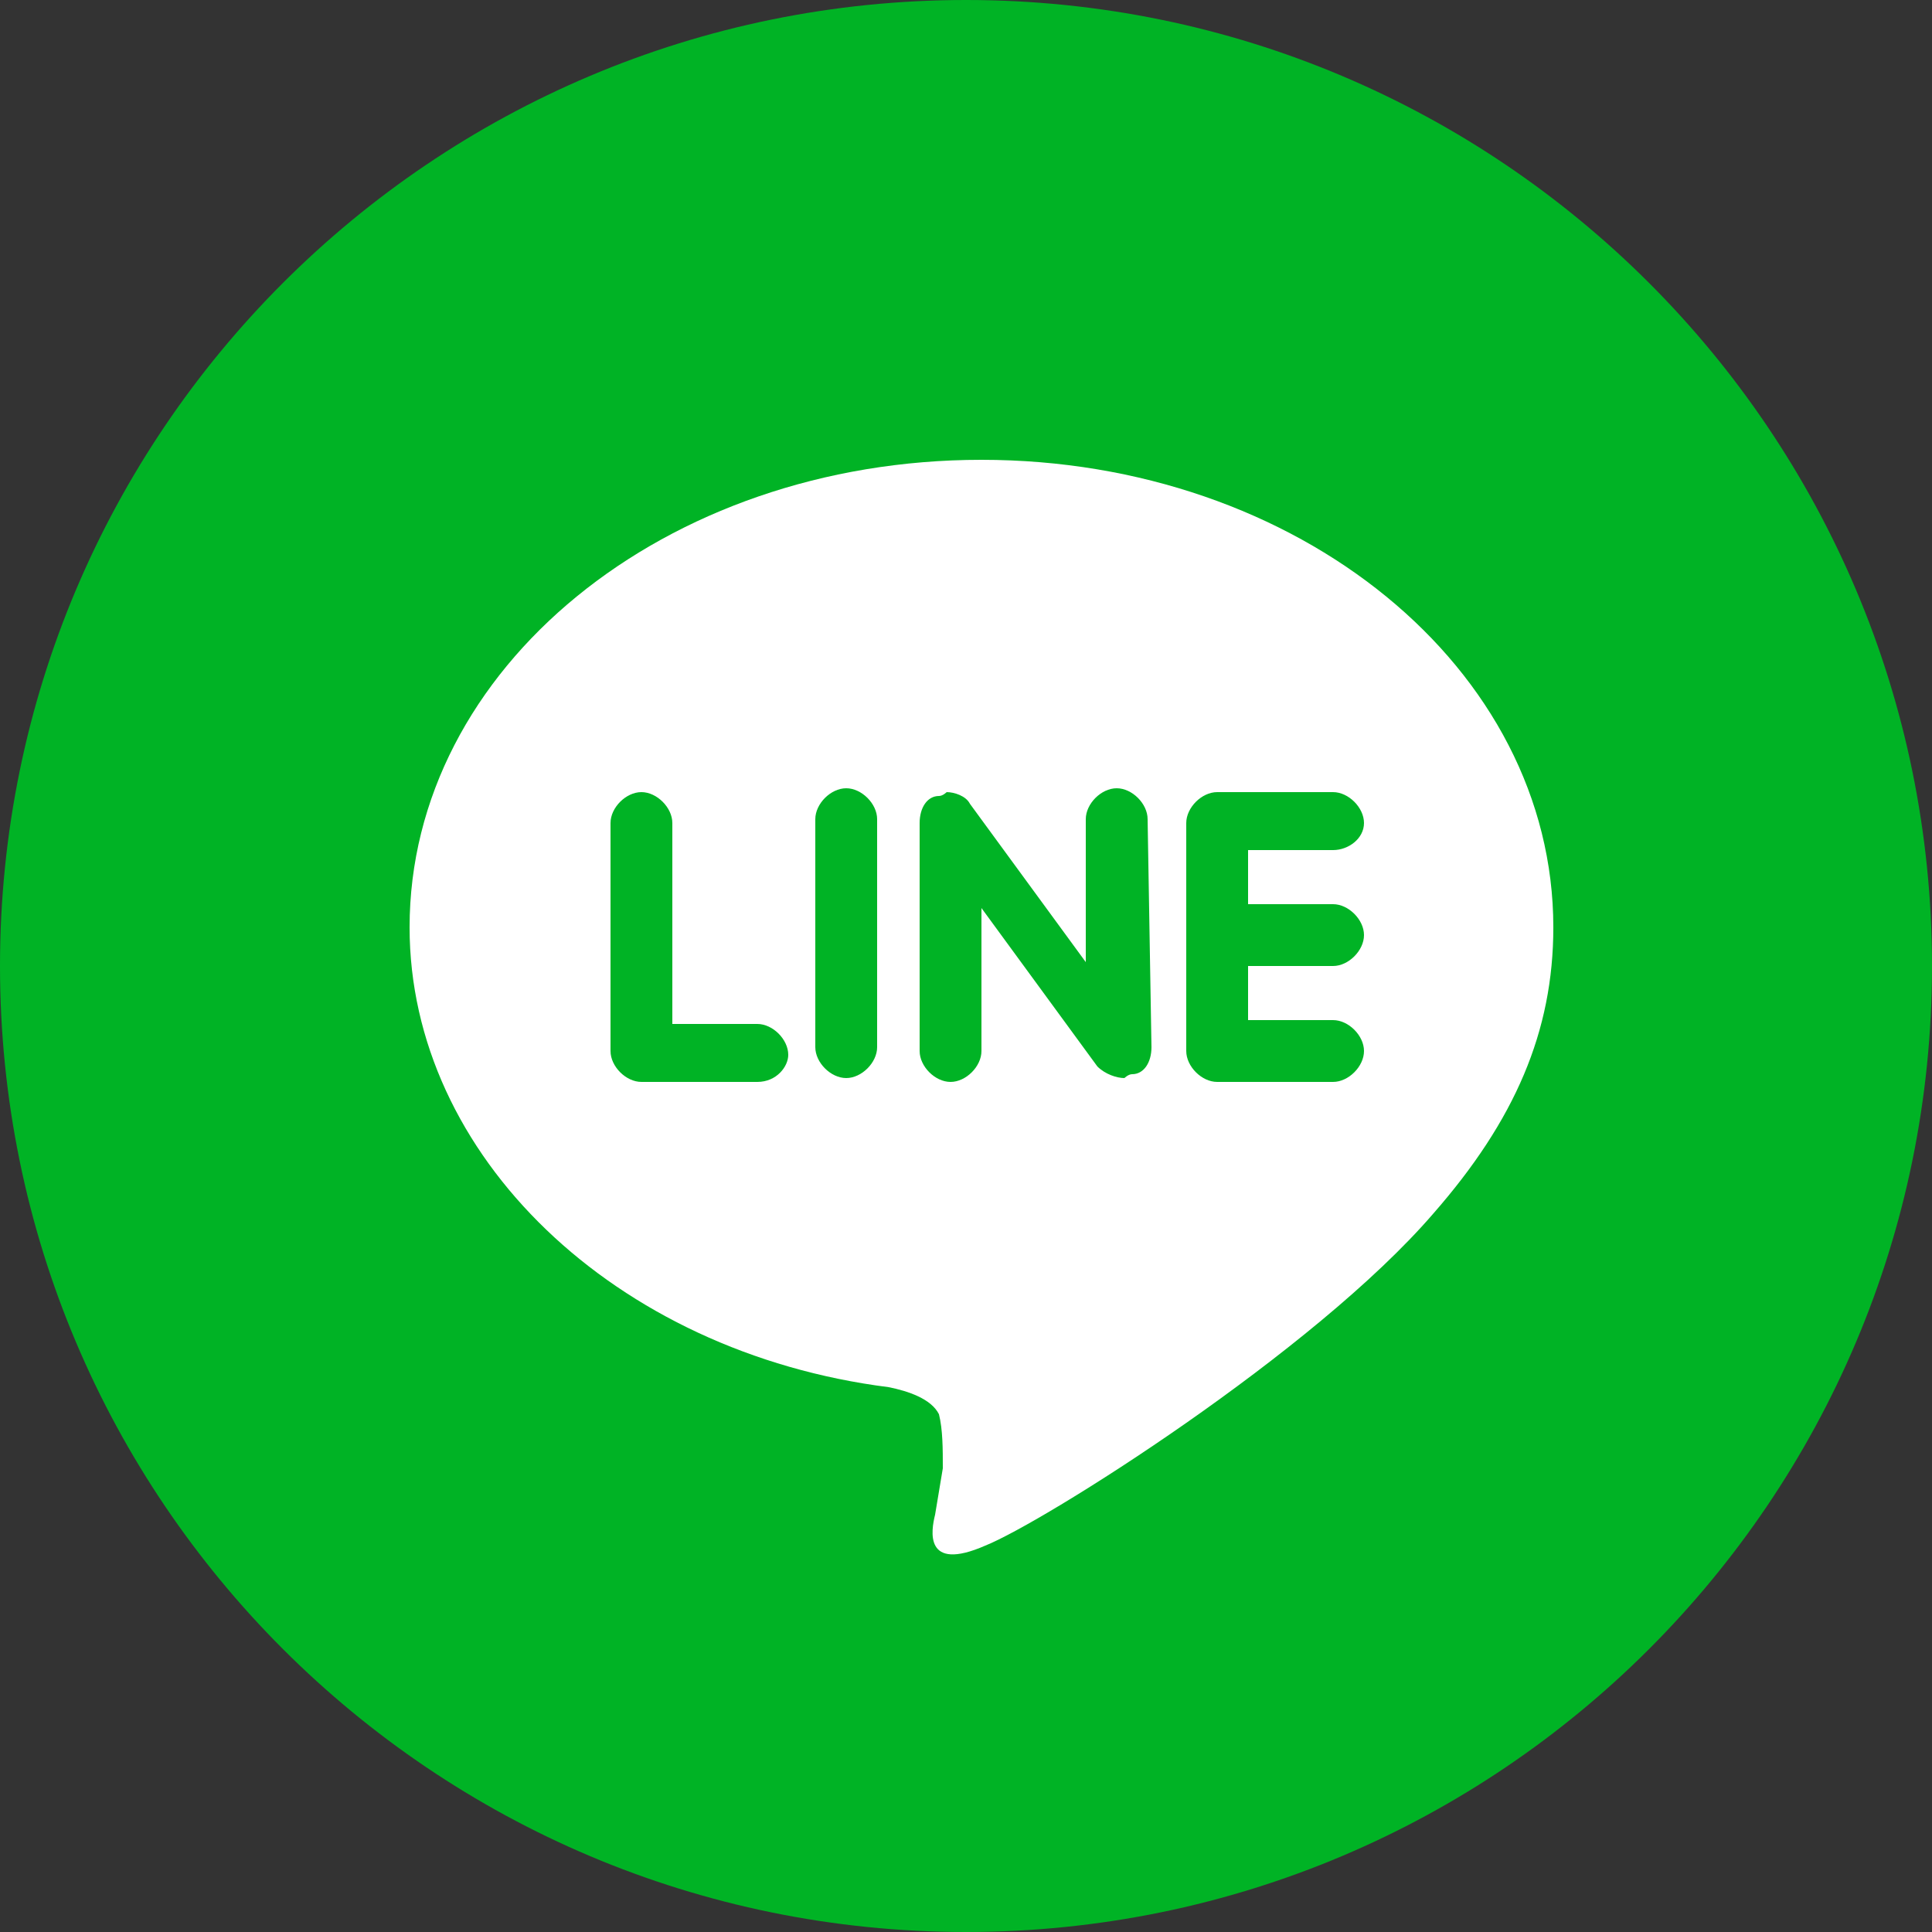
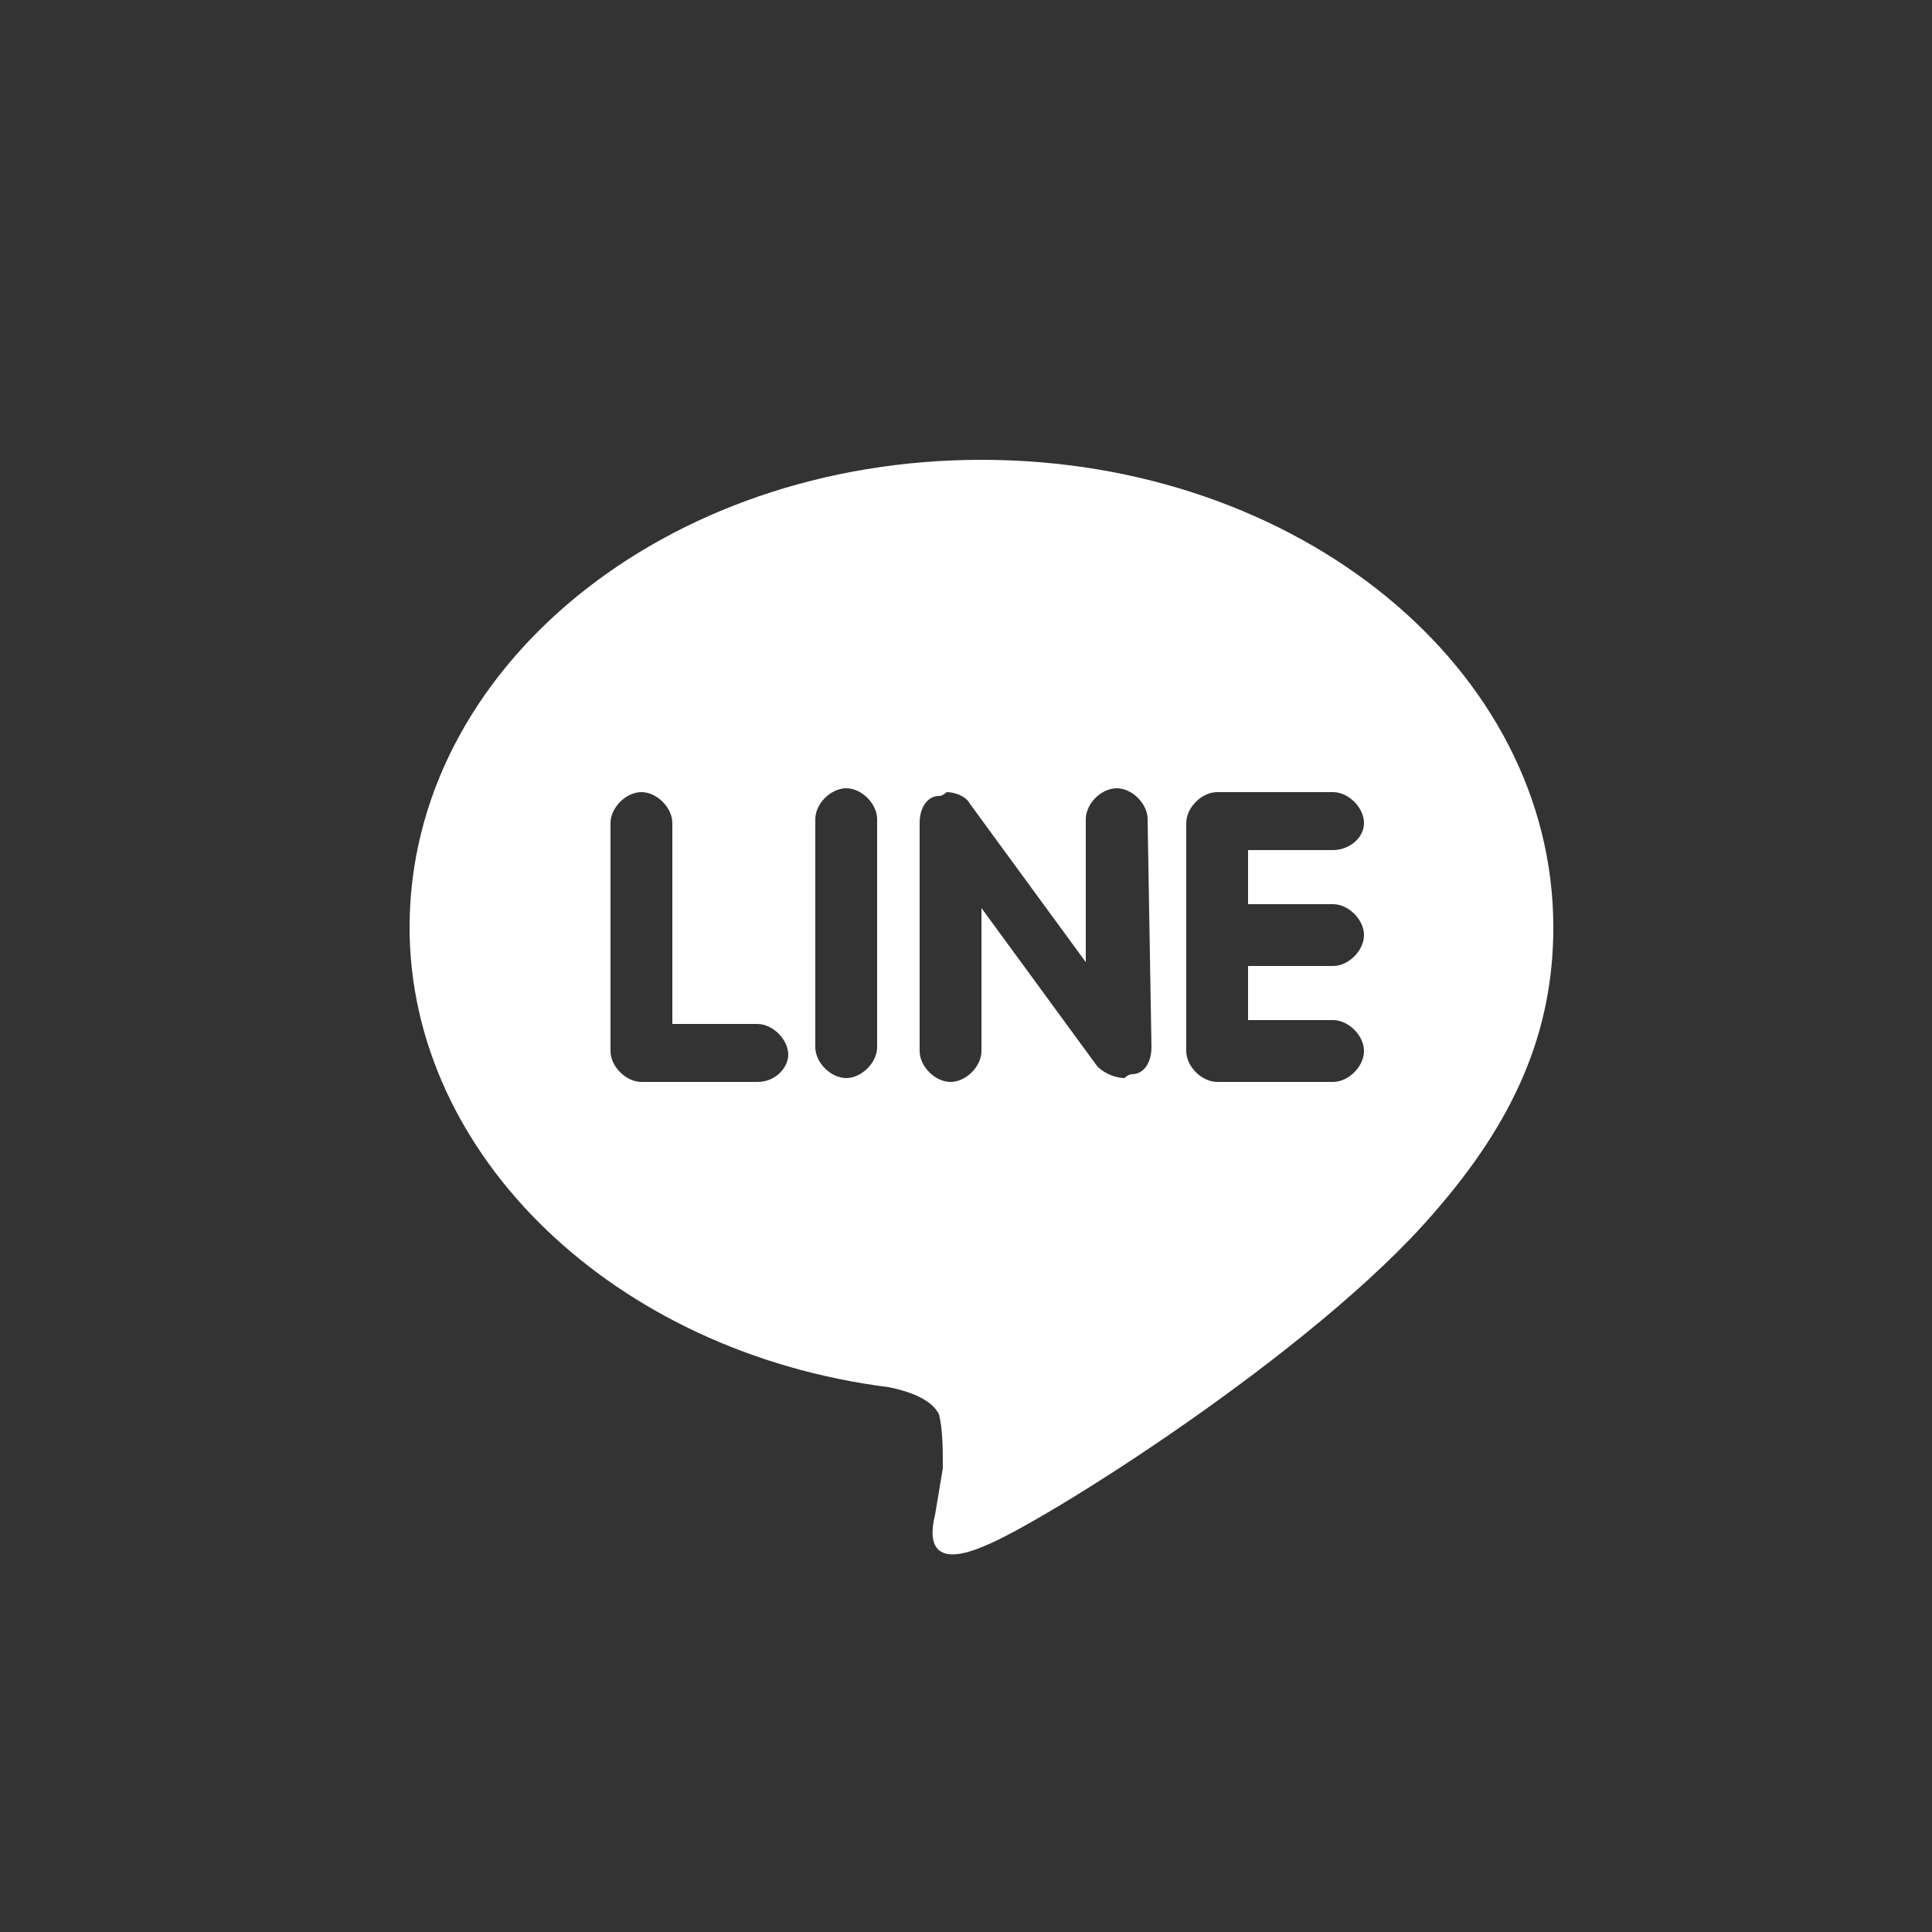
<svg xmlns="http://www.w3.org/2000/svg" width="50" height="50" viewBox="0 0 50 50" fill="none">
  <rect x="0" y="0" width="50" height="50" fill="#333333" stroke="none" />
-   <path d="M25 50C38.807 50 50 38.807 50 25C50 11.193 38.807 0 25 0C11.193 0 0 11.193 0 25C0 38.807 11.193 50 25 50Z" fill="#00B325" />
  <path d="M25.4 11.9C17.2 11.9 10.6 17.3 10.6 24C10.6 29.9 15.9 35 23 35.9C23.5 36 24.1 36.2 24.3 36.6C24.4 37 24.4 37.5 24.4 38L24.2 39.2C24.1 39.6 23.9 40.7 25.5 40C27 39.4 34 35 37.1 31.4C39.2 29 40.2 26.7 40.2 24C40.2 17.3 33.6 11.9 25.4 11.9ZM19.6 28H16.6C16.2 28 15.8 27.6 15.8 27.2V21.3C15.8 20.9 16.2 20.5 16.6 20.5C17 20.5 17.4 20.9 17.4 21.3V26.5H19.6C20 26.5 20.4 26.9 20.4 27.3C20.4 27.6 20.1 28 19.6 28ZM22.7 27.1C22.7 27.5 22.3 27.9 21.9 27.9C21.5 27.9 21.1 27.5 21.1 27.1V21.2C21.1 20.8 21.5 20.4 21.9 20.4C22.3 20.4 22.7 20.8 22.7 21.2V27.1ZM29.8 27.1C29.8 27.5 29.6 27.8 29.3 27.8C29.2 27.8 29.1 27.9 29.1 27.9C28.9 27.9 28.6 27.8 28.4 27.6L25.4 23.5V27.2C25.4 27.6 25 28 24.6 28C24.2 28 23.8 27.6 23.8 27.2V21.3C23.8 20.9 24 20.6 24.3 20.6C24.4 20.6 24.5 20.5 24.5 20.5C24.7 20.5 25 20.6 25.1 20.8L28.1 24.9V21.2C28.1 20.8 28.5 20.4 28.9 20.4C29.3 20.4 29.7 20.8 29.7 21.2L29.8 27.1ZM34.5 23.4C34.9 23.4 35.3 23.8 35.3 24.2C35.3 24.6 34.9 25 34.5 25H32.3V26.4H34.5C34.9 26.4 35.3 26.8 35.3 27.2C35.3 27.6 34.9 28 34.5 28H31.5C31.1 28 30.7 27.6 30.7 27.2V21.3C30.7 20.9 31.1 20.5 31.5 20.5H34.5C34.9 20.5 35.3 20.9 35.3 21.3C35.3 21.7 34.9 22 34.5 22H32.3V23.4H34.5Z" fill="white" />
</svg>